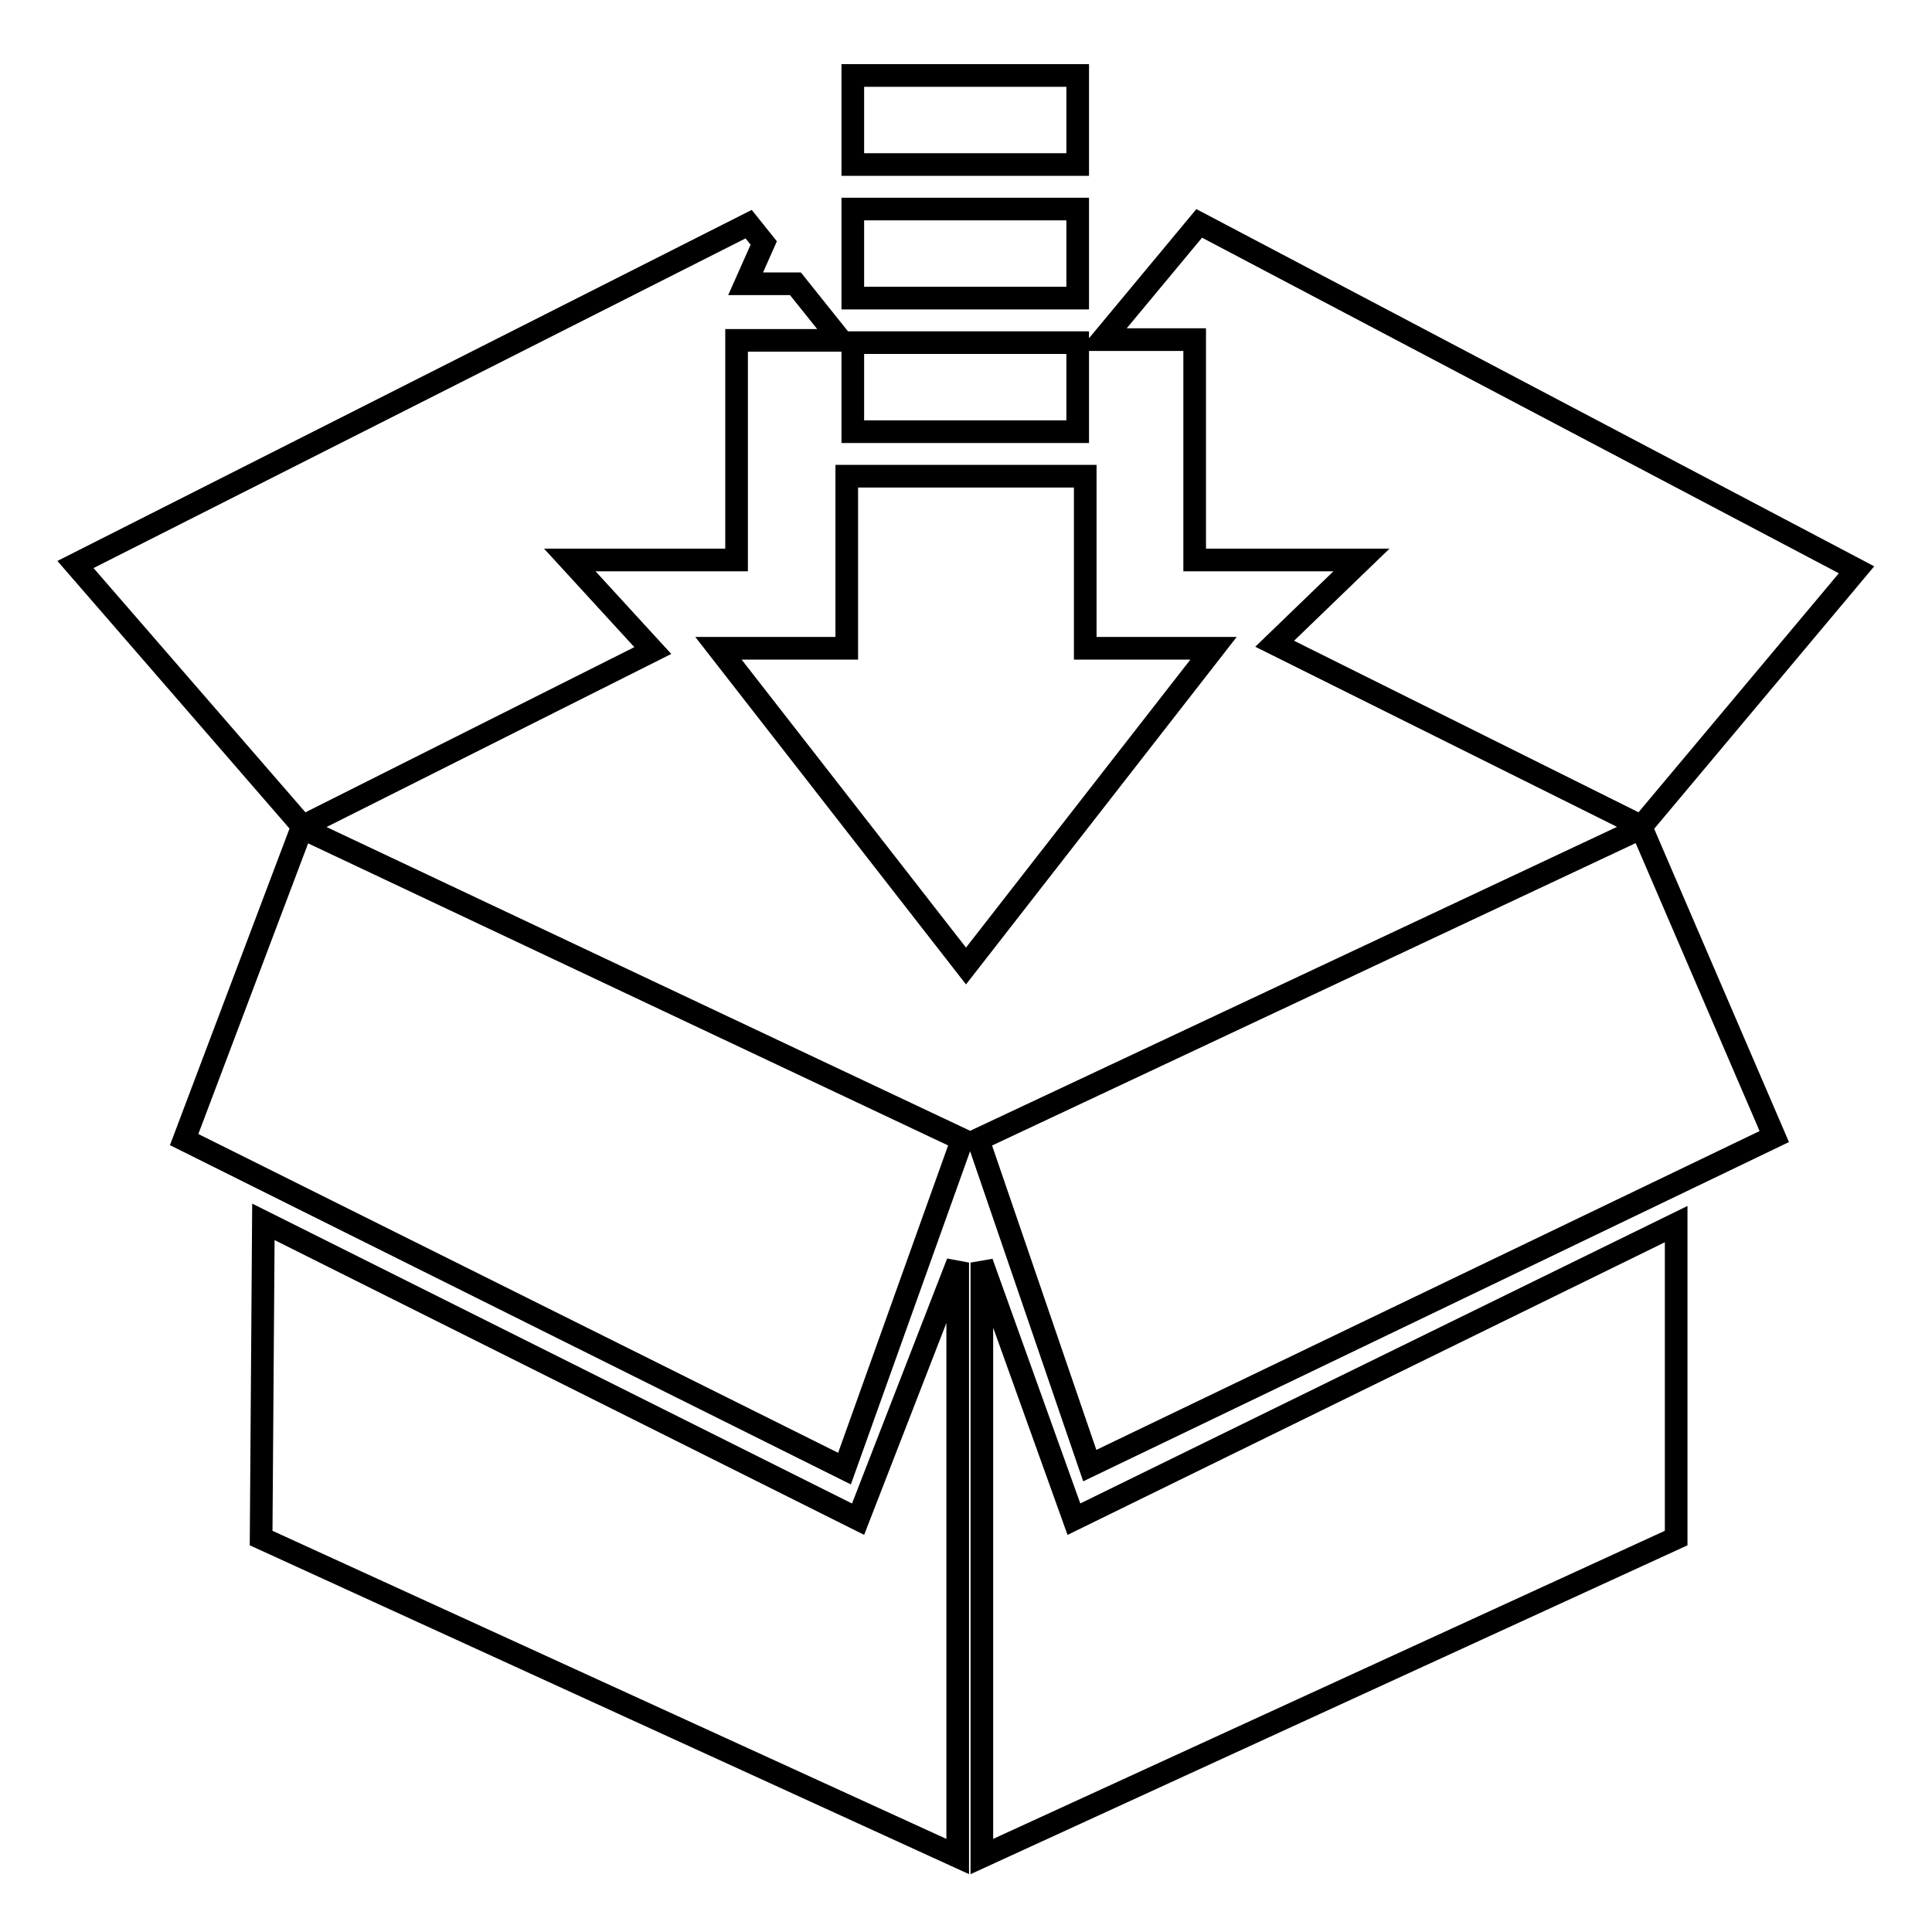
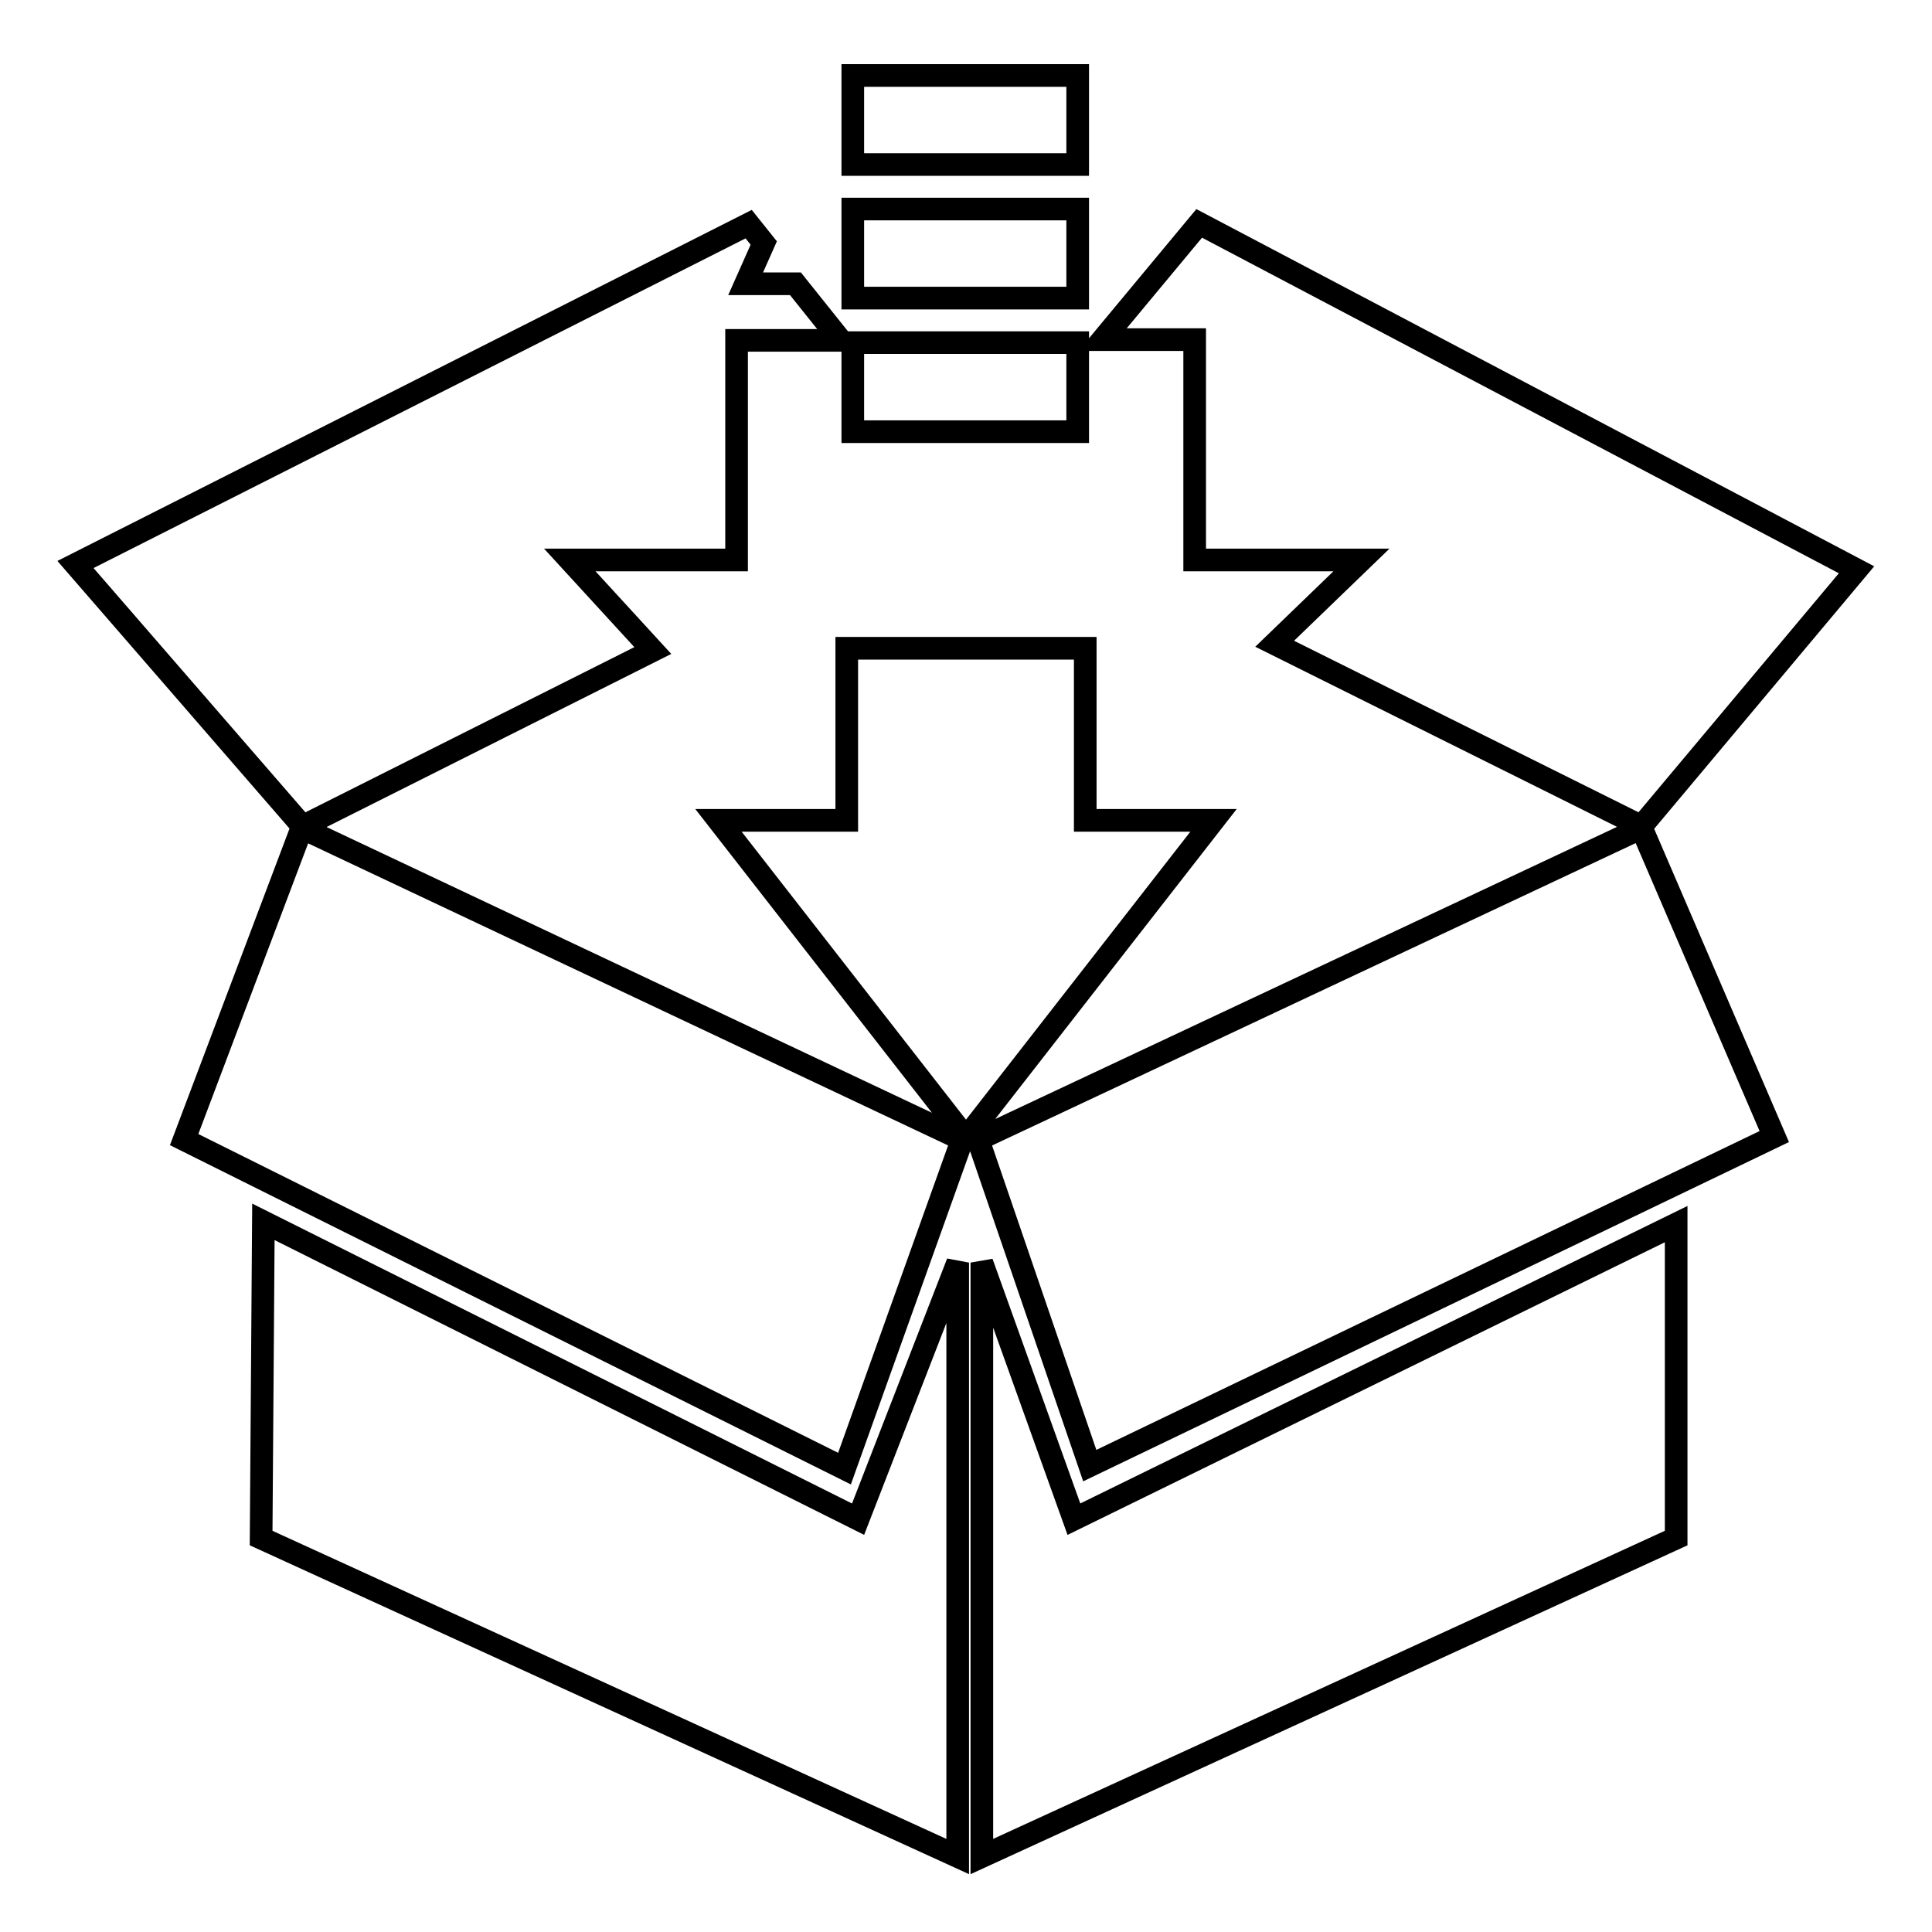
<svg xmlns="http://www.w3.org/2000/svg" version="1.1" x="0px" y="0px" viewBox="0 0 256 256" enable-background="new 0 0 256 256" xml:space="preserve">
  <g>
    <g>
-       <path stroke-width="3" fill-opacity="0" stroke="#000000" d="M34.9,161.9l-0.3,41.9l92.3,42.2v-78.7l-13.2,34L34.9,161.9z M86.5,86.2l-11-12h22.1V45.1h13.8l-6-7.5h-6.6l2.4-5.4l-2-2.5L10,74.8l30.1,34.7L86.5,86.2z M158.3,74.2h22.1l-11.5,11.1l48.6,24.2l28.5-34l-87.1-45.9l-12.8,15.4h12.2V74.2L158.3,74.2z M142.8,27.7H113v11.8h29.8V27.7z M142.8,45.4H113v11.8h29.8V45.4z M130.1,167.3V246l92-42.2v-41.6l-79.8,39.1L130.1,167.3z M24.4,151l87.5,43.6l15.6-43.6L40,109.7L24.4,151z M129.6,151l14.8,43.2l90.7-43.6l-17.6-40.9L129.6,151z M143.8,85.9V63.1h-31.6v22.8h-17l32.8,42.1l32.8-42.1H143.8z M142.8,10H113v11.8h29.8V10z" />
+       <path stroke-width="3" fill-opacity="0" stroke="#000000" d="M34.9,161.9l-0.3,41.9l92.3,42.2v-78.7l-13.2,34L34.9,161.9z M86.5,86.2l-11-12h22.1V45.1h13.8l-6-7.5h-6.6l2.4-5.4l-2-2.5L10,74.8l30.1,34.7L86.5,86.2z M158.3,74.2h22.1l-11.5,11.1l48.6,24.2l28.5-34l-87.1-45.9l-12.8,15.4h12.2V74.2L158.3,74.2z M142.8,27.7H113v11.8h29.8V27.7z M142.8,45.4H113v11.8h29.8V45.4z M130.1,167.3V246l92-42.2v-41.6l-79.8,39.1L130.1,167.3z M24.4,151l87.5,43.6l15.6-43.6L40,109.7L24.4,151z M129.6,151l14.8,43.2l90.7-43.6l-17.6-40.9L129.6,151z M143.8,85.9h-31.6v22.8h-17l32.8,42.1l32.8-42.1H143.8z M142.8,10H113v11.8h29.8V10z" />
    </g>
  </g>
</svg>